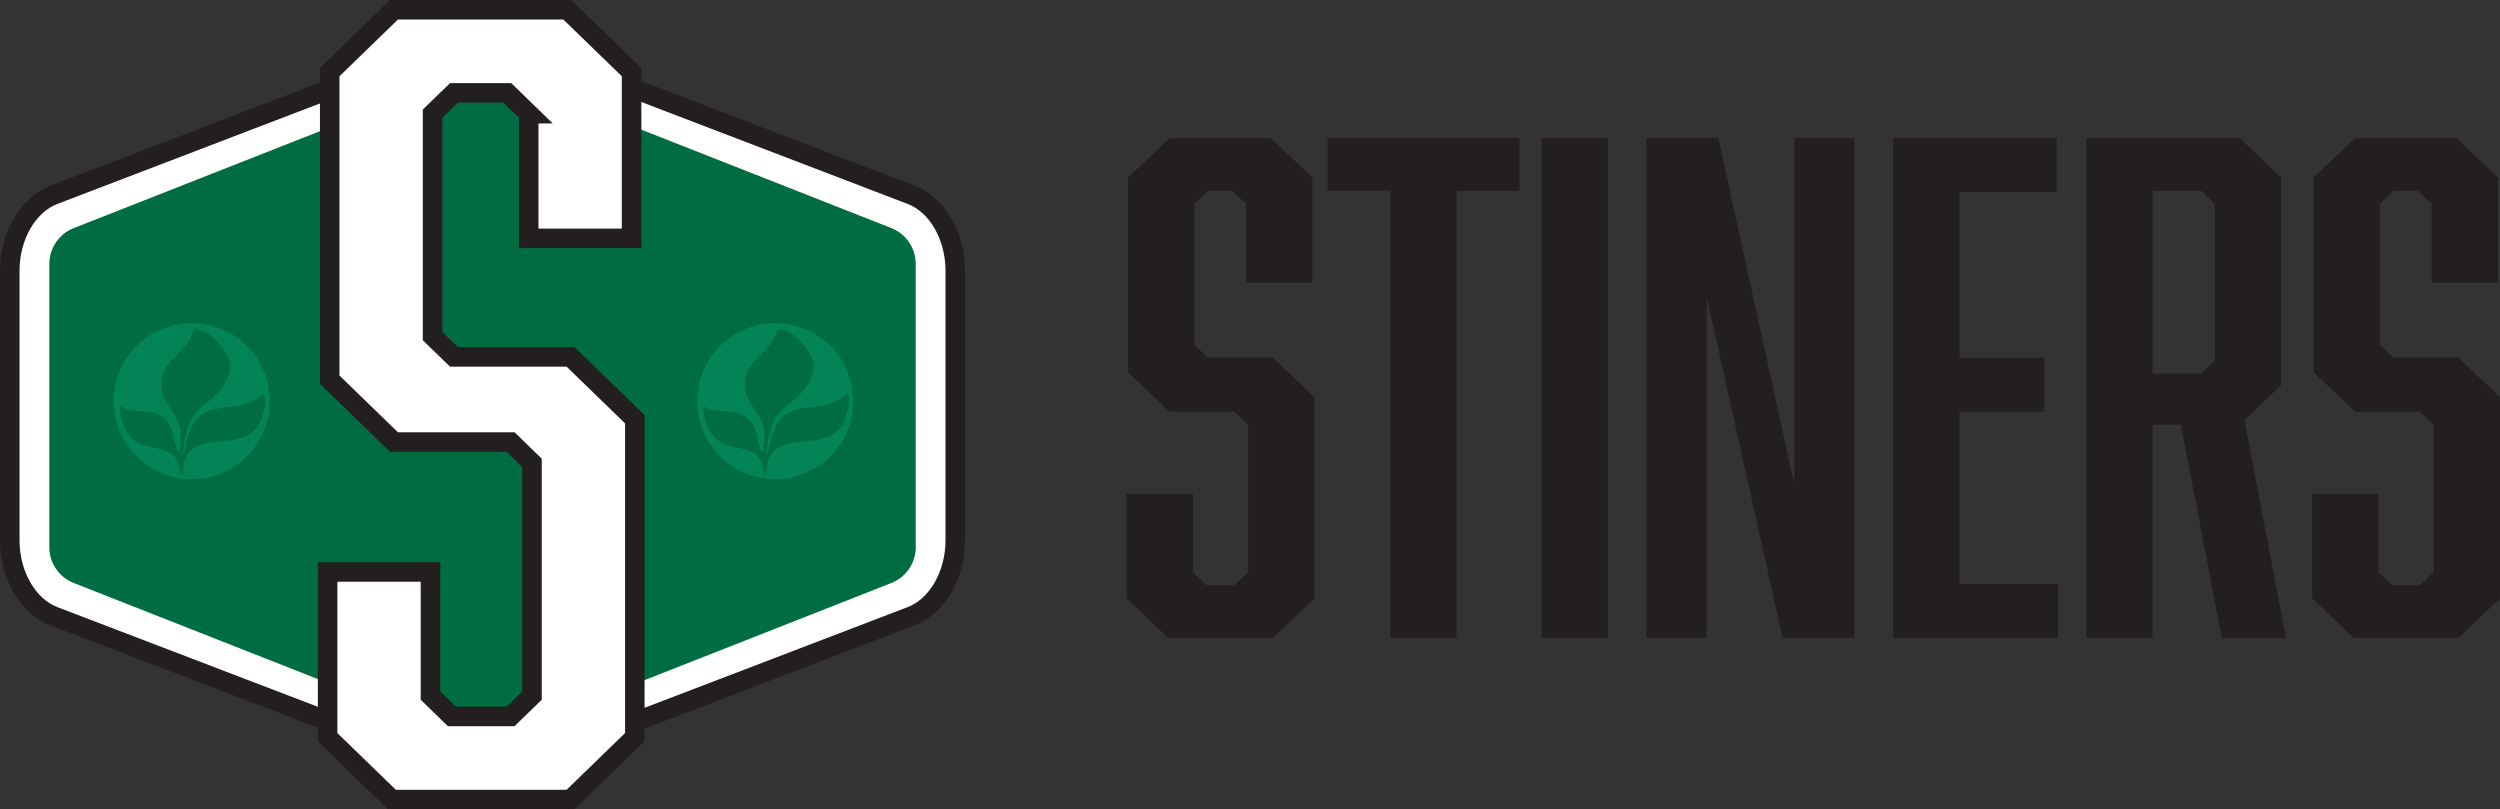
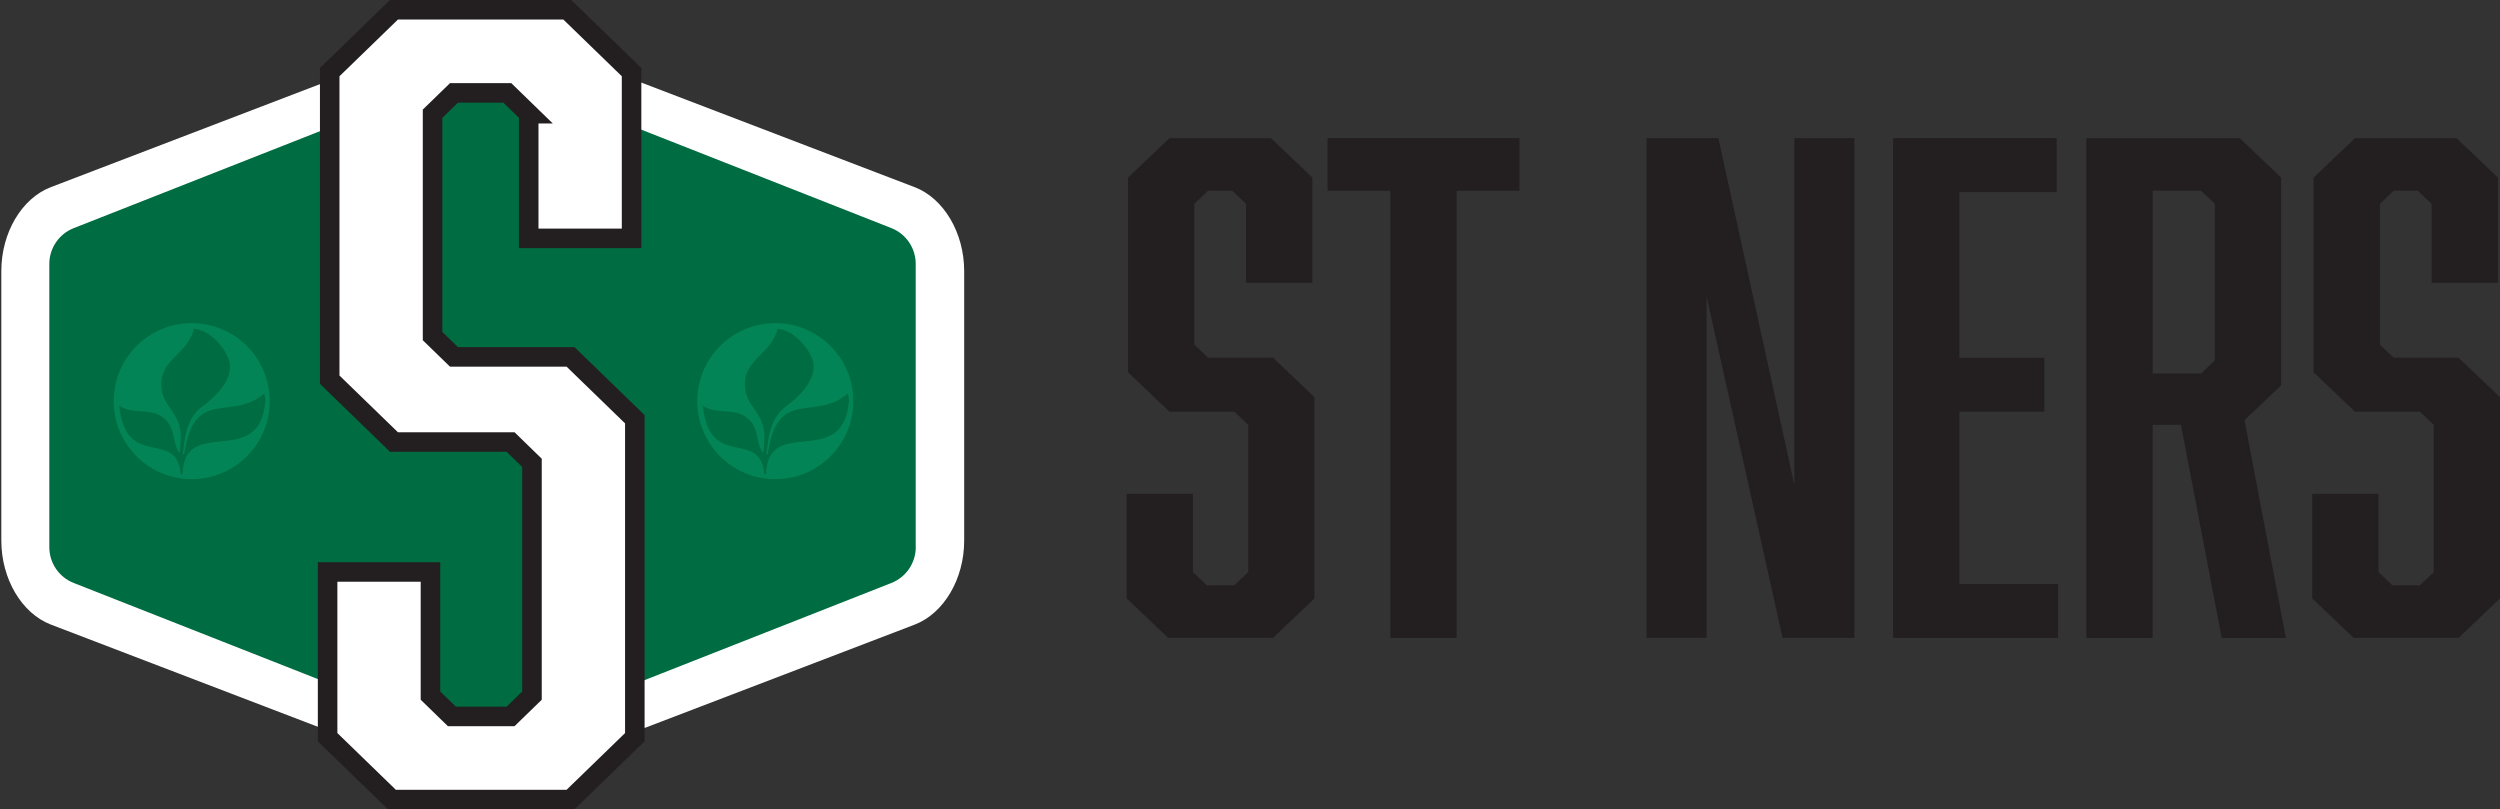
<svg xmlns="http://www.w3.org/2000/svg" id="Capa_2" data-name="Capa 2" viewBox="0 0 414.68 134.24">
  <rect x="0" y="0" width="414.68" height="134.24" fill="#333333" stroke="none" />
  <defs>
    <style>      .cls-1, .cls-2 {        stroke: #231f20;        stroke-miterlimit: 10;        stroke-width: 3.24px;      }      .cls-1, .cls-3 {        fill: #fff;      }      .cls-2 {        fill: none;      }      .cls-4 {        fill: #231f20;      }      .cls-4, .cls-3, .cls-5, .cls-6 {        stroke-width: 0px;      }      .cls-5 {        fill: #038456;      }      .cls-6 {        fill: #006c41;      }    </style>
  </defs>
  <g id="Capa_2-2" data-name="Capa 2">
    <g>
      <path class="cls-3" d="M151.7,31.04l-45.47-17.4v-2.23L94.71.24h-29.92l-11.52,11.17v2.47L8.44,31.04C3.6,32.89.22,38.61.22,44.95v44.73c0,6.34,3.38,12.06,8.22,13.92l44.48,17.03v2.31l11.52,11.17h30.81l11.52-11.17v-2.13l44.94-17.2c4.84-1.85,8.22-7.58,8.22-13.92v-44.73c0-6.34-3.38-12.06-8.22-13.92Z" />
      <g>
        <path class="cls-6" d="M151.89,90.75v-46.98c0-2.62-1.6-4.98-4.05-5.94L82.38,12.06c-1.5-.59-3.17-.59-4.68,0L12.23,37.84c-2.44.96-4.05,3.32-4.05,5.94v46.98c0,2.62,1.6,4.98,4.05,5.94l65.47,25.77c1.5.59,3.17.59,4.68,0l65.47-25.77c2.44-.96,4.05-3.32,4.05-5.94Z" />
-         <path class="cls-2" d="M80.04,128.86c-.99,0-1.97-.18-2.92-.55L8.92,102.21c-4.3-1.65-7.3-6.82-7.3-12.58v-44.73c0-5.76,3-10.93,7.3-12.58L77.12,6.22c.95-.36,1.93-.55,2.92-.55s1.97.18,2.92.55l68.19,26.1c4.3,1.64,7.3,6.82,7.3,12.58v44.73c0,5.76-3,10.93-7.3,12.58l-68.19,26.1c-.95.36-1.93.55-2.92.55Z" />
        <path class="cls-5" d="M43.82,65.27c.2.73.21,1.08.18,1.43-1.03,11.3-13.42,2.04-13.73,11.95h-.29c-.65-7.66-9.14-.55-10.2-11.37,2.04,1.47,4.68.43,6.86,1.7,2.68,1.55,1.81,4.65,3.17,6.18.09-.79.19-2.19.19-2.54,0-4.51-3.19-5.01-3.25-8.78-.07-4.3,4.37-5.08,5.43-9.31,0,0,.27.02.45.06,3.1.64,5.54,4.35,5.54,6.15,0,2.63-2.33,5-4.63,6.69-2.68,1.97-2.92,5.48-3.22,7.92h.23c1.6-11.32,7.83-5.31,13.27-10.08M44.74,66.54c0-7.15-5.79-12.94-12.94-12.94s-12.94,5.79-12.94,12.94,5.79,12.94,12.94,12.94,12.94-5.79,12.94-12.94" />
        <path class="cls-5" d="M140.62,65.27c.2.73.21,1.08.18,1.43-1.03,11.3-13.42,2.04-13.73,11.95h-.29c-.65-7.66-9.14-.55-10.2-11.37,2.04,1.47,4.68.43,6.86,1.7,2.68,1.55,1.81,4.65,3.17,6.18.09-.79.19-2.19.19-2.54,0-4.51-3.19-5.01-3.25-8.78-.07-4.3,4.37-5.08,5.43-9.31,0,0,.27.02.45.06,3.1.64,5.54,4.35,5.54,6.15,0,2.63-2.33,5-4.63,6.69-2.68,1.97-2.92,5.48-3.22,7.92h.23c1.6-11.32,7.83-5.31,13.27-10.08M141.54,66.54c0-7.15-5.79-12.94-12.94-12.94s-12.94,5.79-12.94,12.94,5.79,12.94,12.94,12.94,12.94-5.79,12.94-12.94" />
        <path class="cls-1" d="M87.7,18.86l-3.55-3.45h-8.85l-3.55,3.45v36.89l3.55,3.45h19.34l10.66,10.34v52.74l-10.66,10.34h-29.64l-10.66-10.34v-27.41h17.06v20.51l3.55,3.45h9.74l3.55-3.45v-38.61l-3.55-3.45h-19.34l-10.66-10.34V11.96l10.66-10.34h28.75l10.66,10.34v27.58h-17.06v-20.68Z" />
      </g>
      <g>
        <path class="cls-4" d="M206.69,33.82l-2.29-2.18h-4.01l-2.29,2.18v23.34l2.29,2.18h10.77l6.87,6.54v33.38l-6.87,6.54h-17.41l-6.87-6.54v-17.34h11v12.98l2.29,2.18h4.58l2.29-2.18v-24.43l-2.29-2.18h-10.77l-6.87-6.54V29.46l6.87-6.54h16.84l6.87,6.54v17.45h-11v-13.09Z" />
        <path class="cls-4" d="M241.62,31.64v74.17h-11V31.64h-10.42v-8.73h31.84v8.73h-10.42Z" />
-         <path class="cls-4" d="M255.71,22.91h11v82.9h-11V22.91Z" />
+         <path class="cls-4" d="M255.71,22.91h11h-11V22.91Z" />
        <path class="cls-4" d="M273.12,22.91h11.91l12.6,57.49V22.91h9.96v82.9h-11.91l-12.6-56.61v56.61h-9.96V22.91Z" />
        <path class="cls-4" d="M314.01,22.91h27.14v8.95h-16.15v27.49h14.09v8.94h-14.09v28.58h16.38v8.94h-27.37V22.91Z" />
        <path class="cls-4" d="M346.07,22.91h25.43l6.87,6.54v34.47l-6.07,5.78,6.87,36.11h-10.65l-6.76-35.34h-4.7v35.34h-11V22.91ZM367.38,59.78v-25.96l-2.29-2.18h-8.02v30.32h8.02l2.29-2.18Z" />
        <path class="cls-4" d="M403.34,33.82l-2.29-2.18h-4.01l-2.29,2.18v23.34l2.29,2.18h10.77l6.87,6.54v33.38l-6.87,6.54h-17.41l-6.87-6.54v-17.34h11v12.98l2.29,2.18h4.58l2.29-2.18v-24.43l-2.29-2.18h-10.77l-6.87-6.54V29.46l6.87-6.54h16.84l6.87,6.54v17.45h-11v-13.09Z" />
      </g>
    </g>
  </g>
</svg>